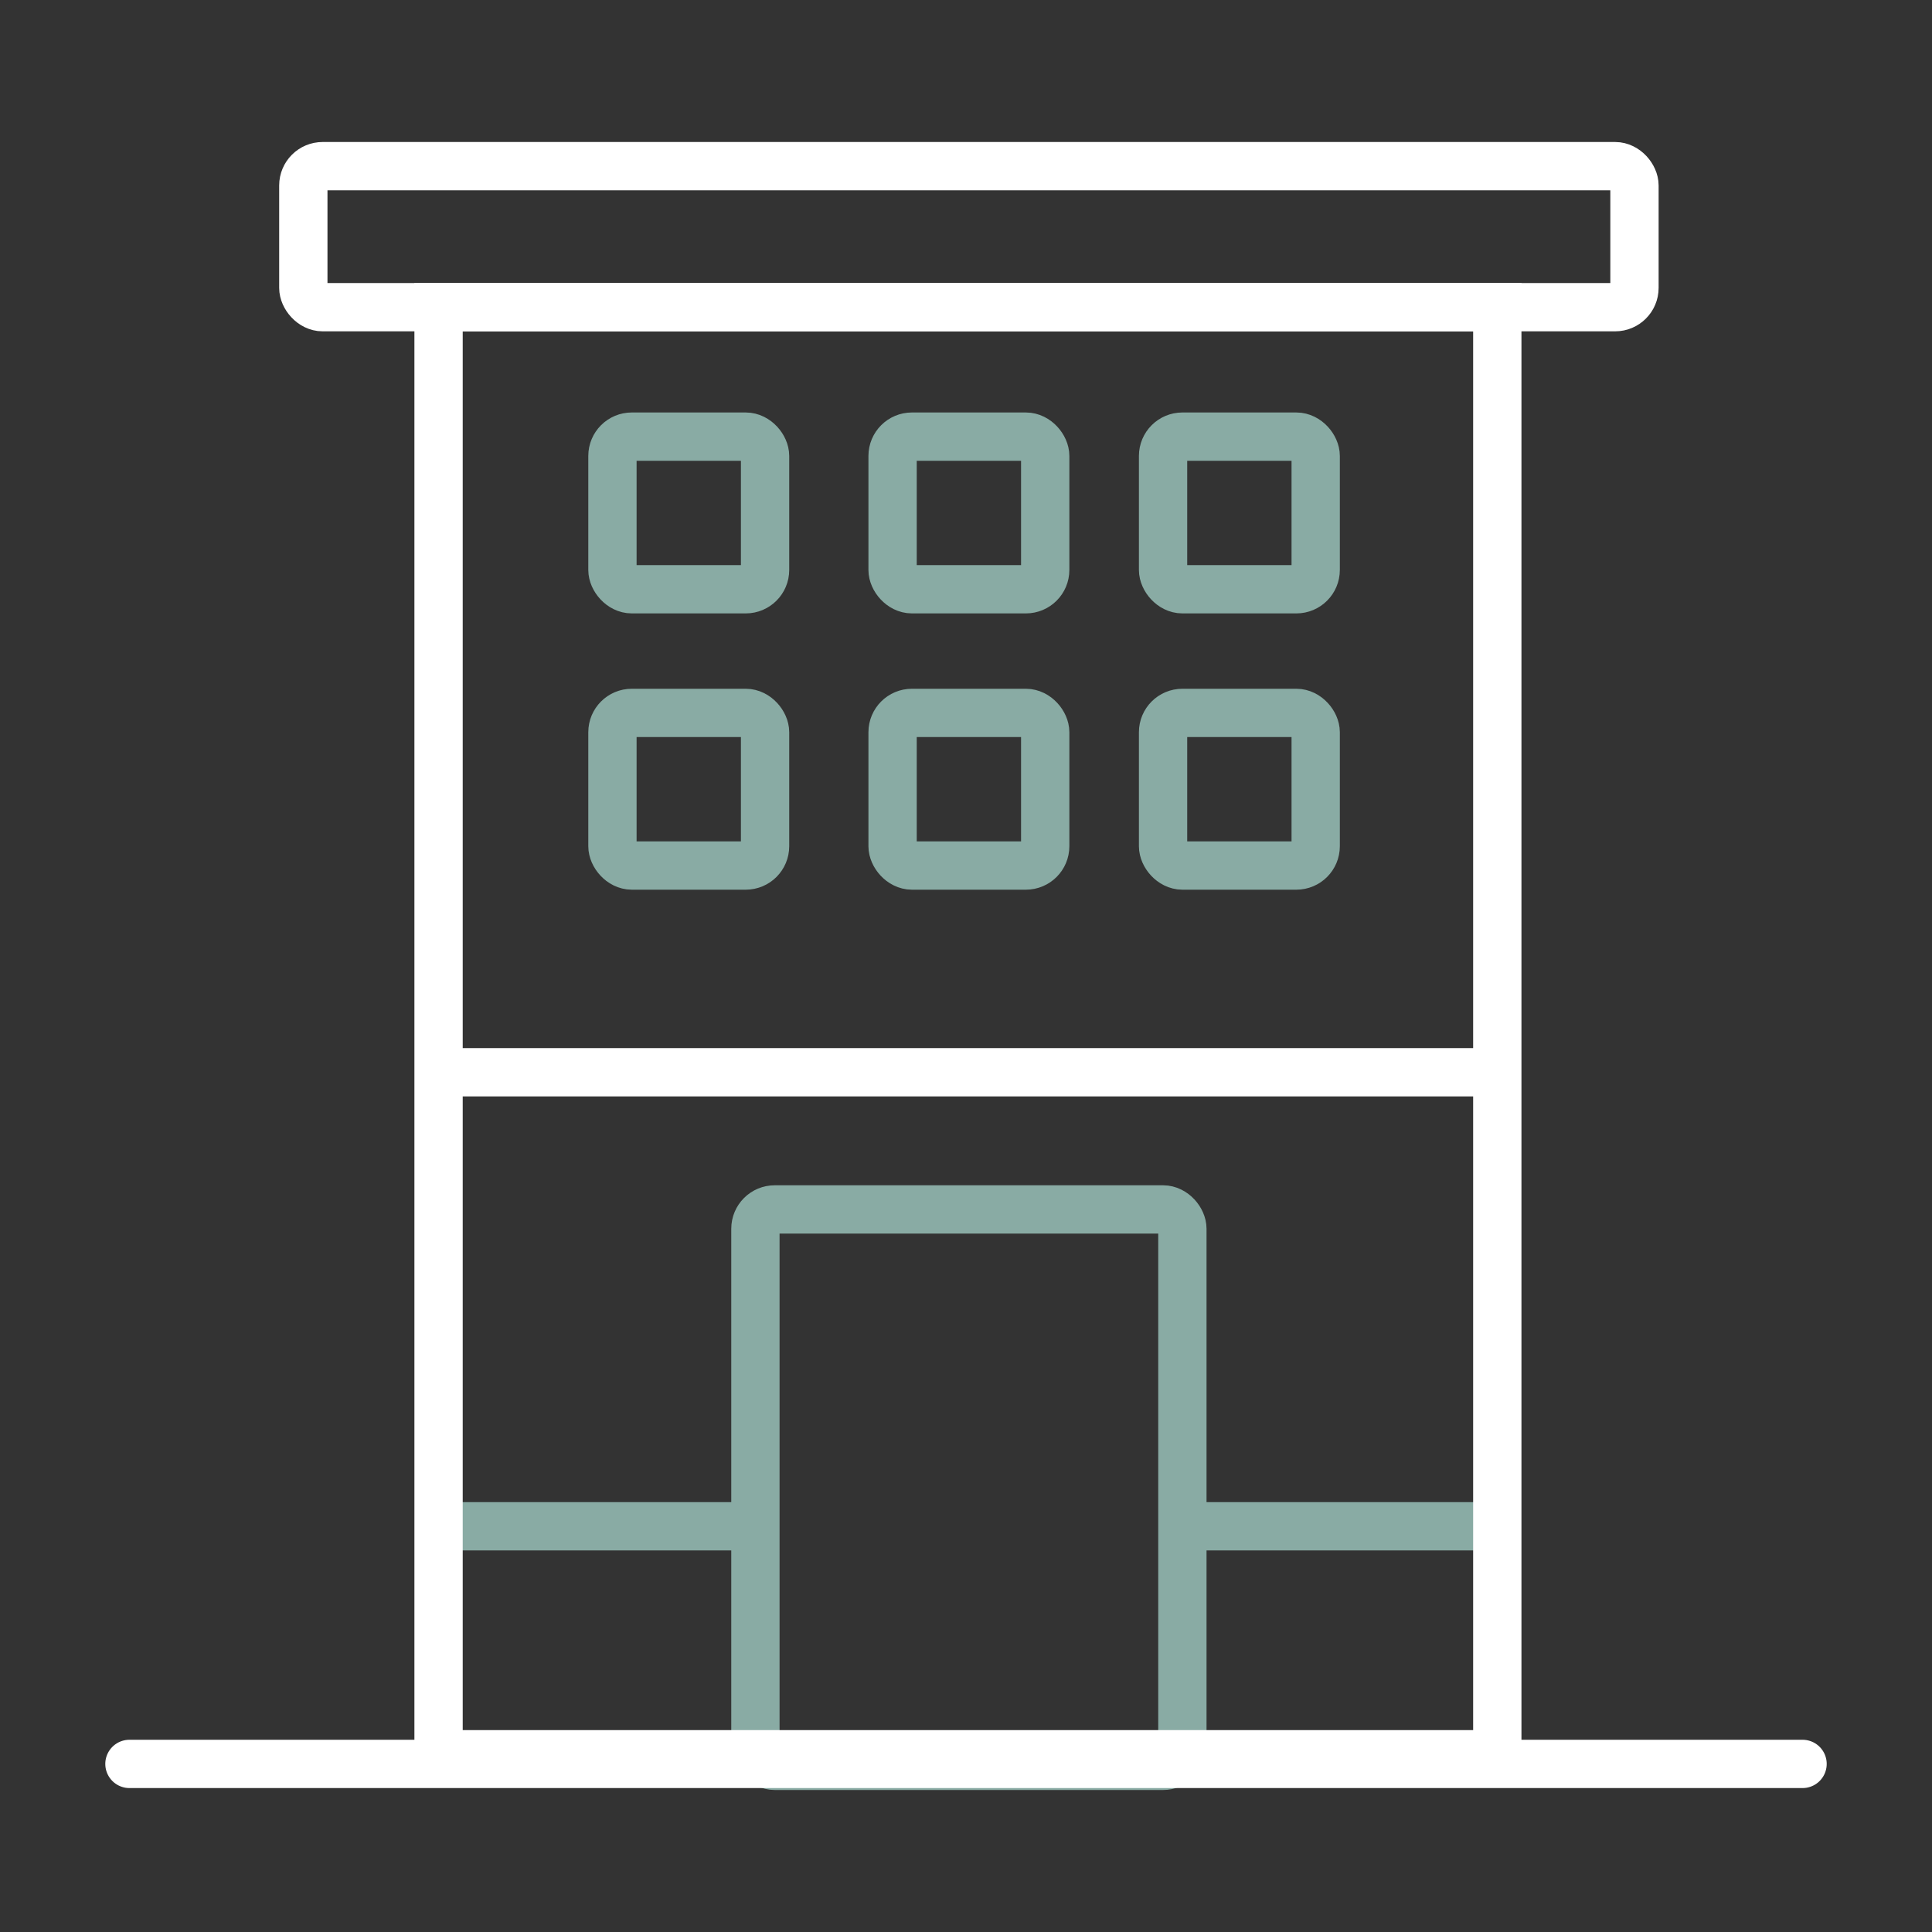
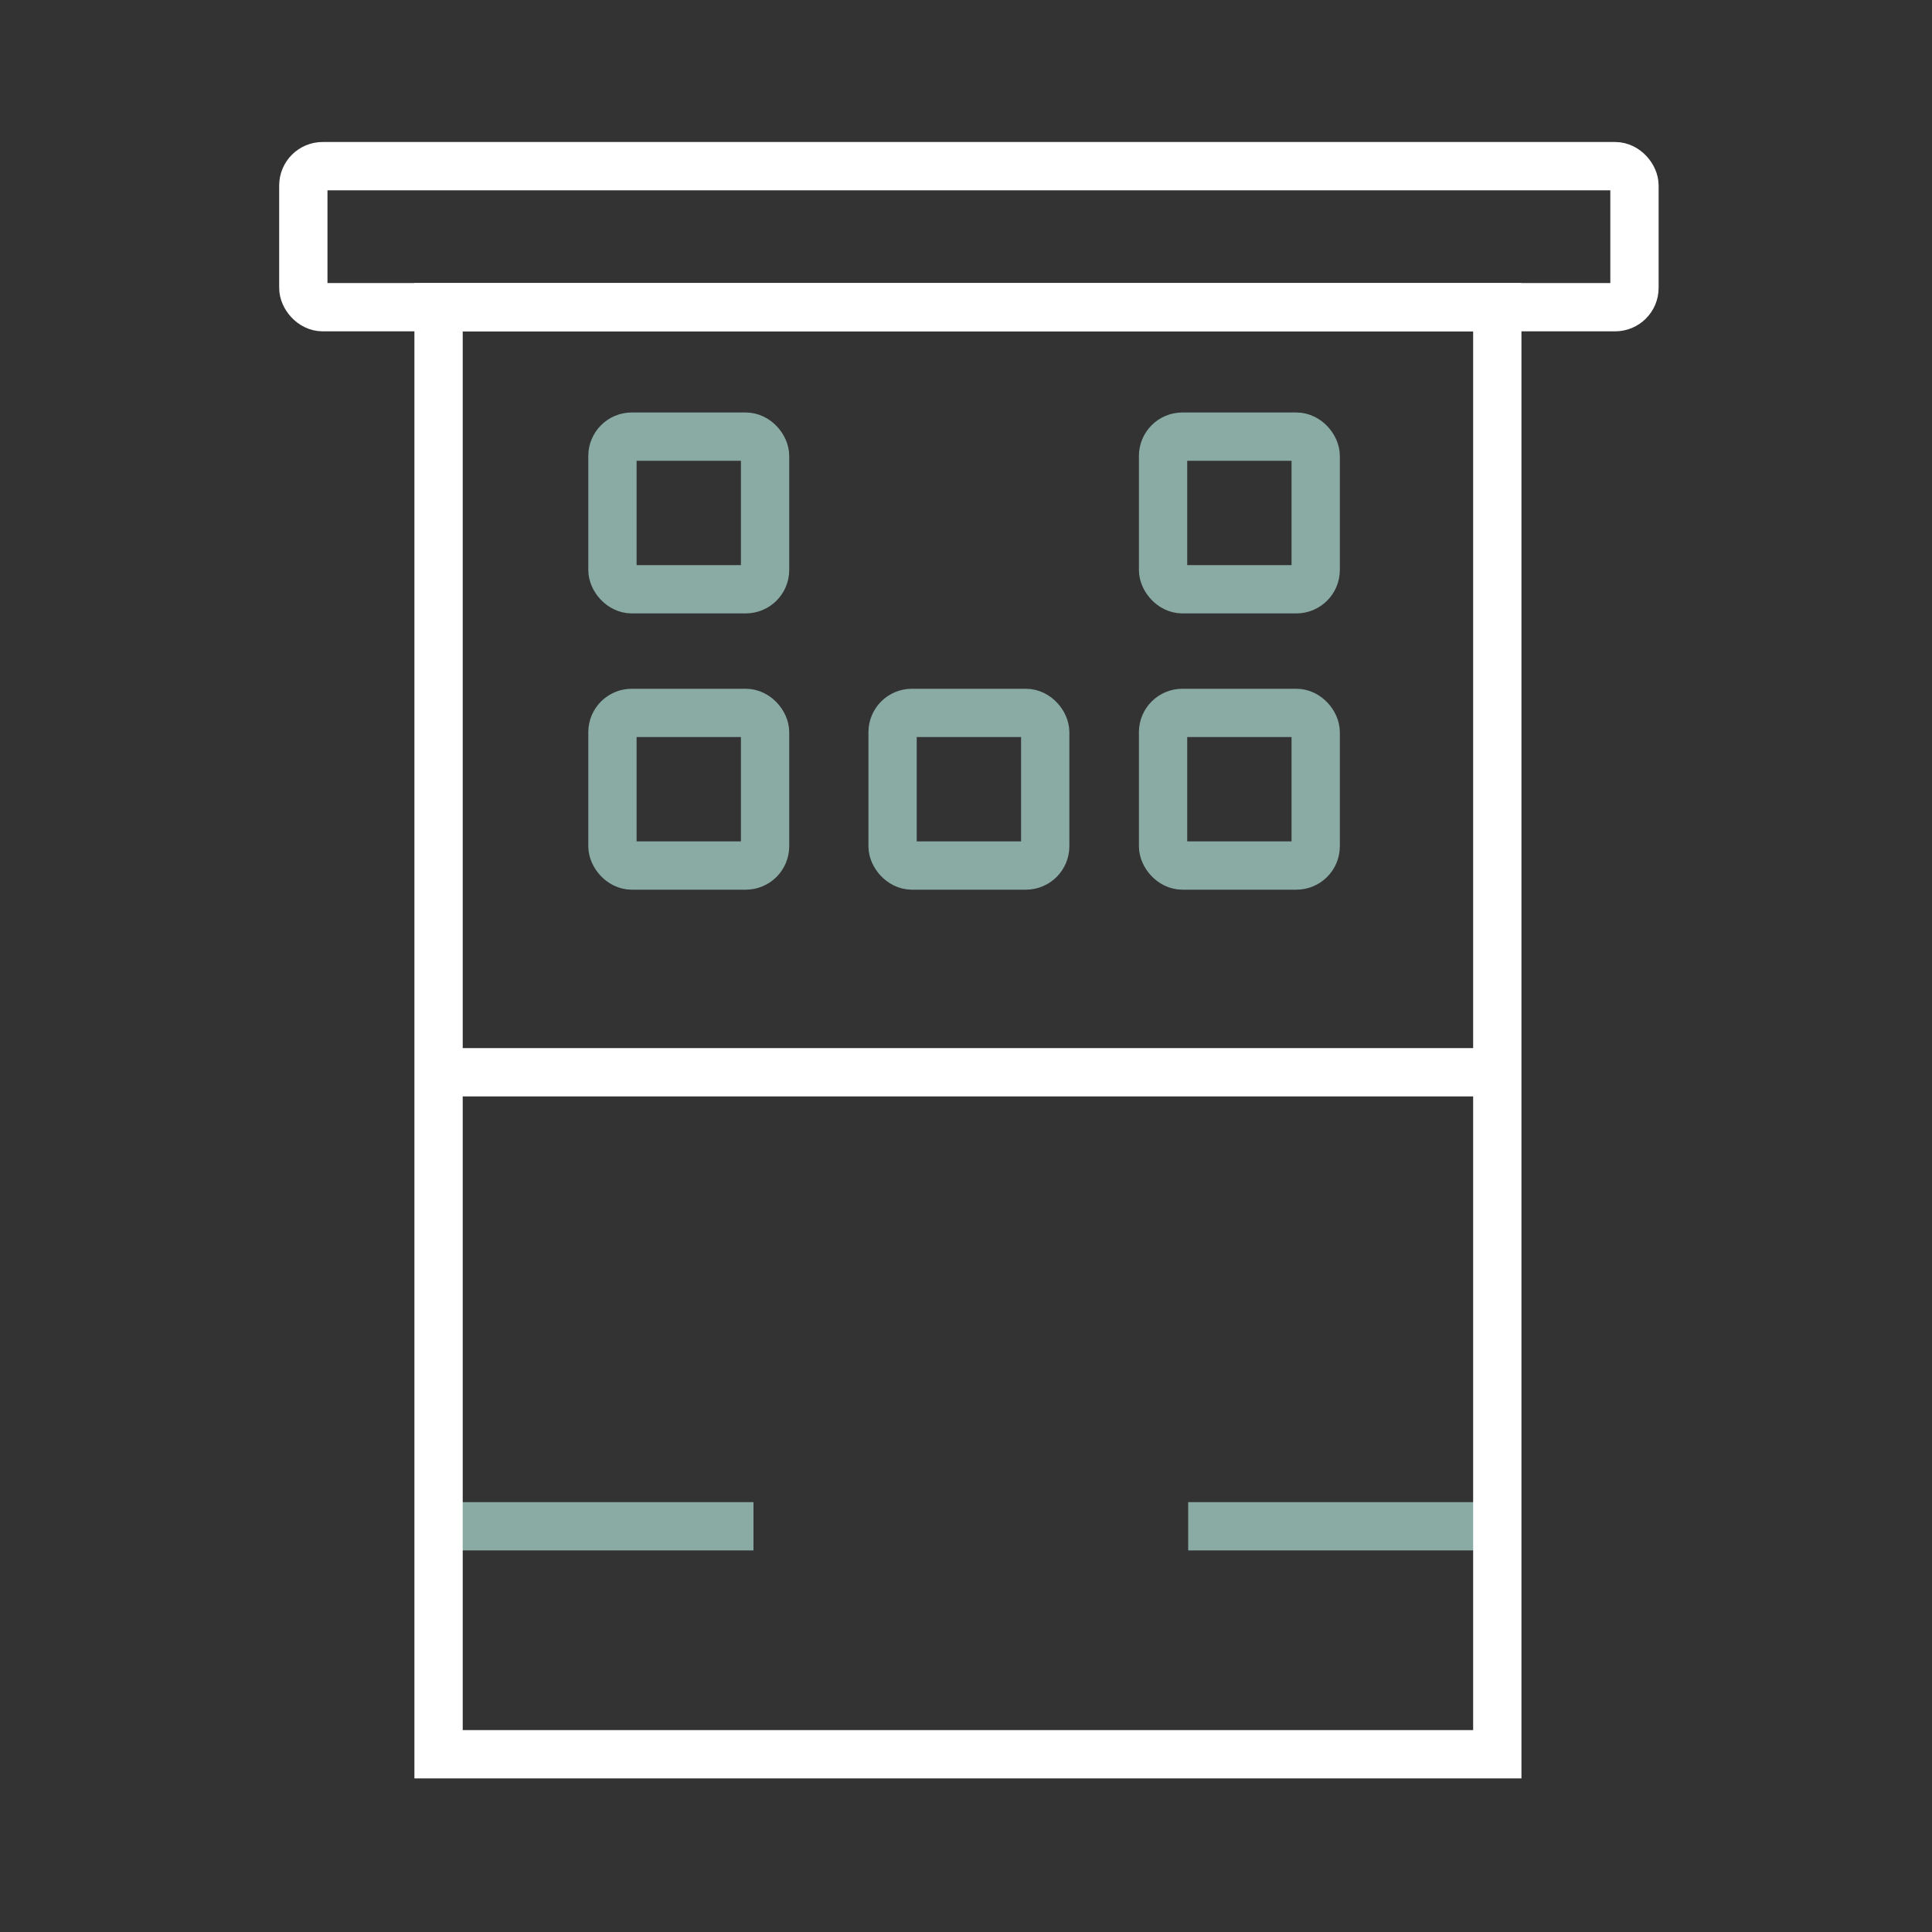
<svg xmlns="http://www.w3.org/2000/svg" id="Layer_1" data-name="Layer 1" version="1.1" viewBox="0 0 100 100">
  <rect x="0" y="0" width="100" height="100" fill="#333333" stroke="none" />
  <defs>
    <style>
      .cls-1 {
        stroke: #89aba4;
      }

      .cls-1, .cls-2, .cls-3 {
        fill: none;
        stroke-miterlimit: 10;
        stroke-width: 2.5px;
      }

      .cls-2, .cls-3 {
        stroke: #fff;
      }

      .cls-3 {
        stroke-linecap: round;
      }
    </style>
  </defs>
-   <rect class="cls-1" x="39.1" y="62.6" width="22.1" height="28.8" rx="1" ry="1" />
  <line class="cls-1" x1="22.3" y1="79" x2="39" y2="79" />
  <line class="cls-1" x1="61.5" y1="79" x2="78.2" y2="79" />
  <rect class="cls-2" x="22.7" y="15.9" width="54.8" height="74.9" />
-   <line class="cls-3" x1="6.7" y1="91.3" x2="93.3" y2="91.3" />
  <rect class="cls-2" x="15.7" y="8.6" width="68.9" height="7.3" rx="1" ry="1" />
  <rect class="cls-1" x="31.7" y="22.6" width="7.9" height="7.9" rx="1" ry="1" />
-   <rect class="cls-1" x="46.2" y="22.6" width="7.9" height="7.9" rx="1" ry="1" />
  <rect class="cls-1" x="60.2" y="22.6" width="7.9" height="7.9" rx="1" ry="1" />
  <line class="cls-2" x1="22.2" y1="55.5" x2="78" y2="55.5" />
  <rect class="cls-1" x="31.7" y="36.9" width="7.9" height="7.9" rx="1" ry="1" />
  <rect class="cls-1" x="46.2" y="36.9" width="7.9" height="7.9" rx="1" ry="1" />
  <rect class="cls-1" x="60.2" y="36.9" width="7.9" height="7.9" rx="1" ry="1" />
</svg>